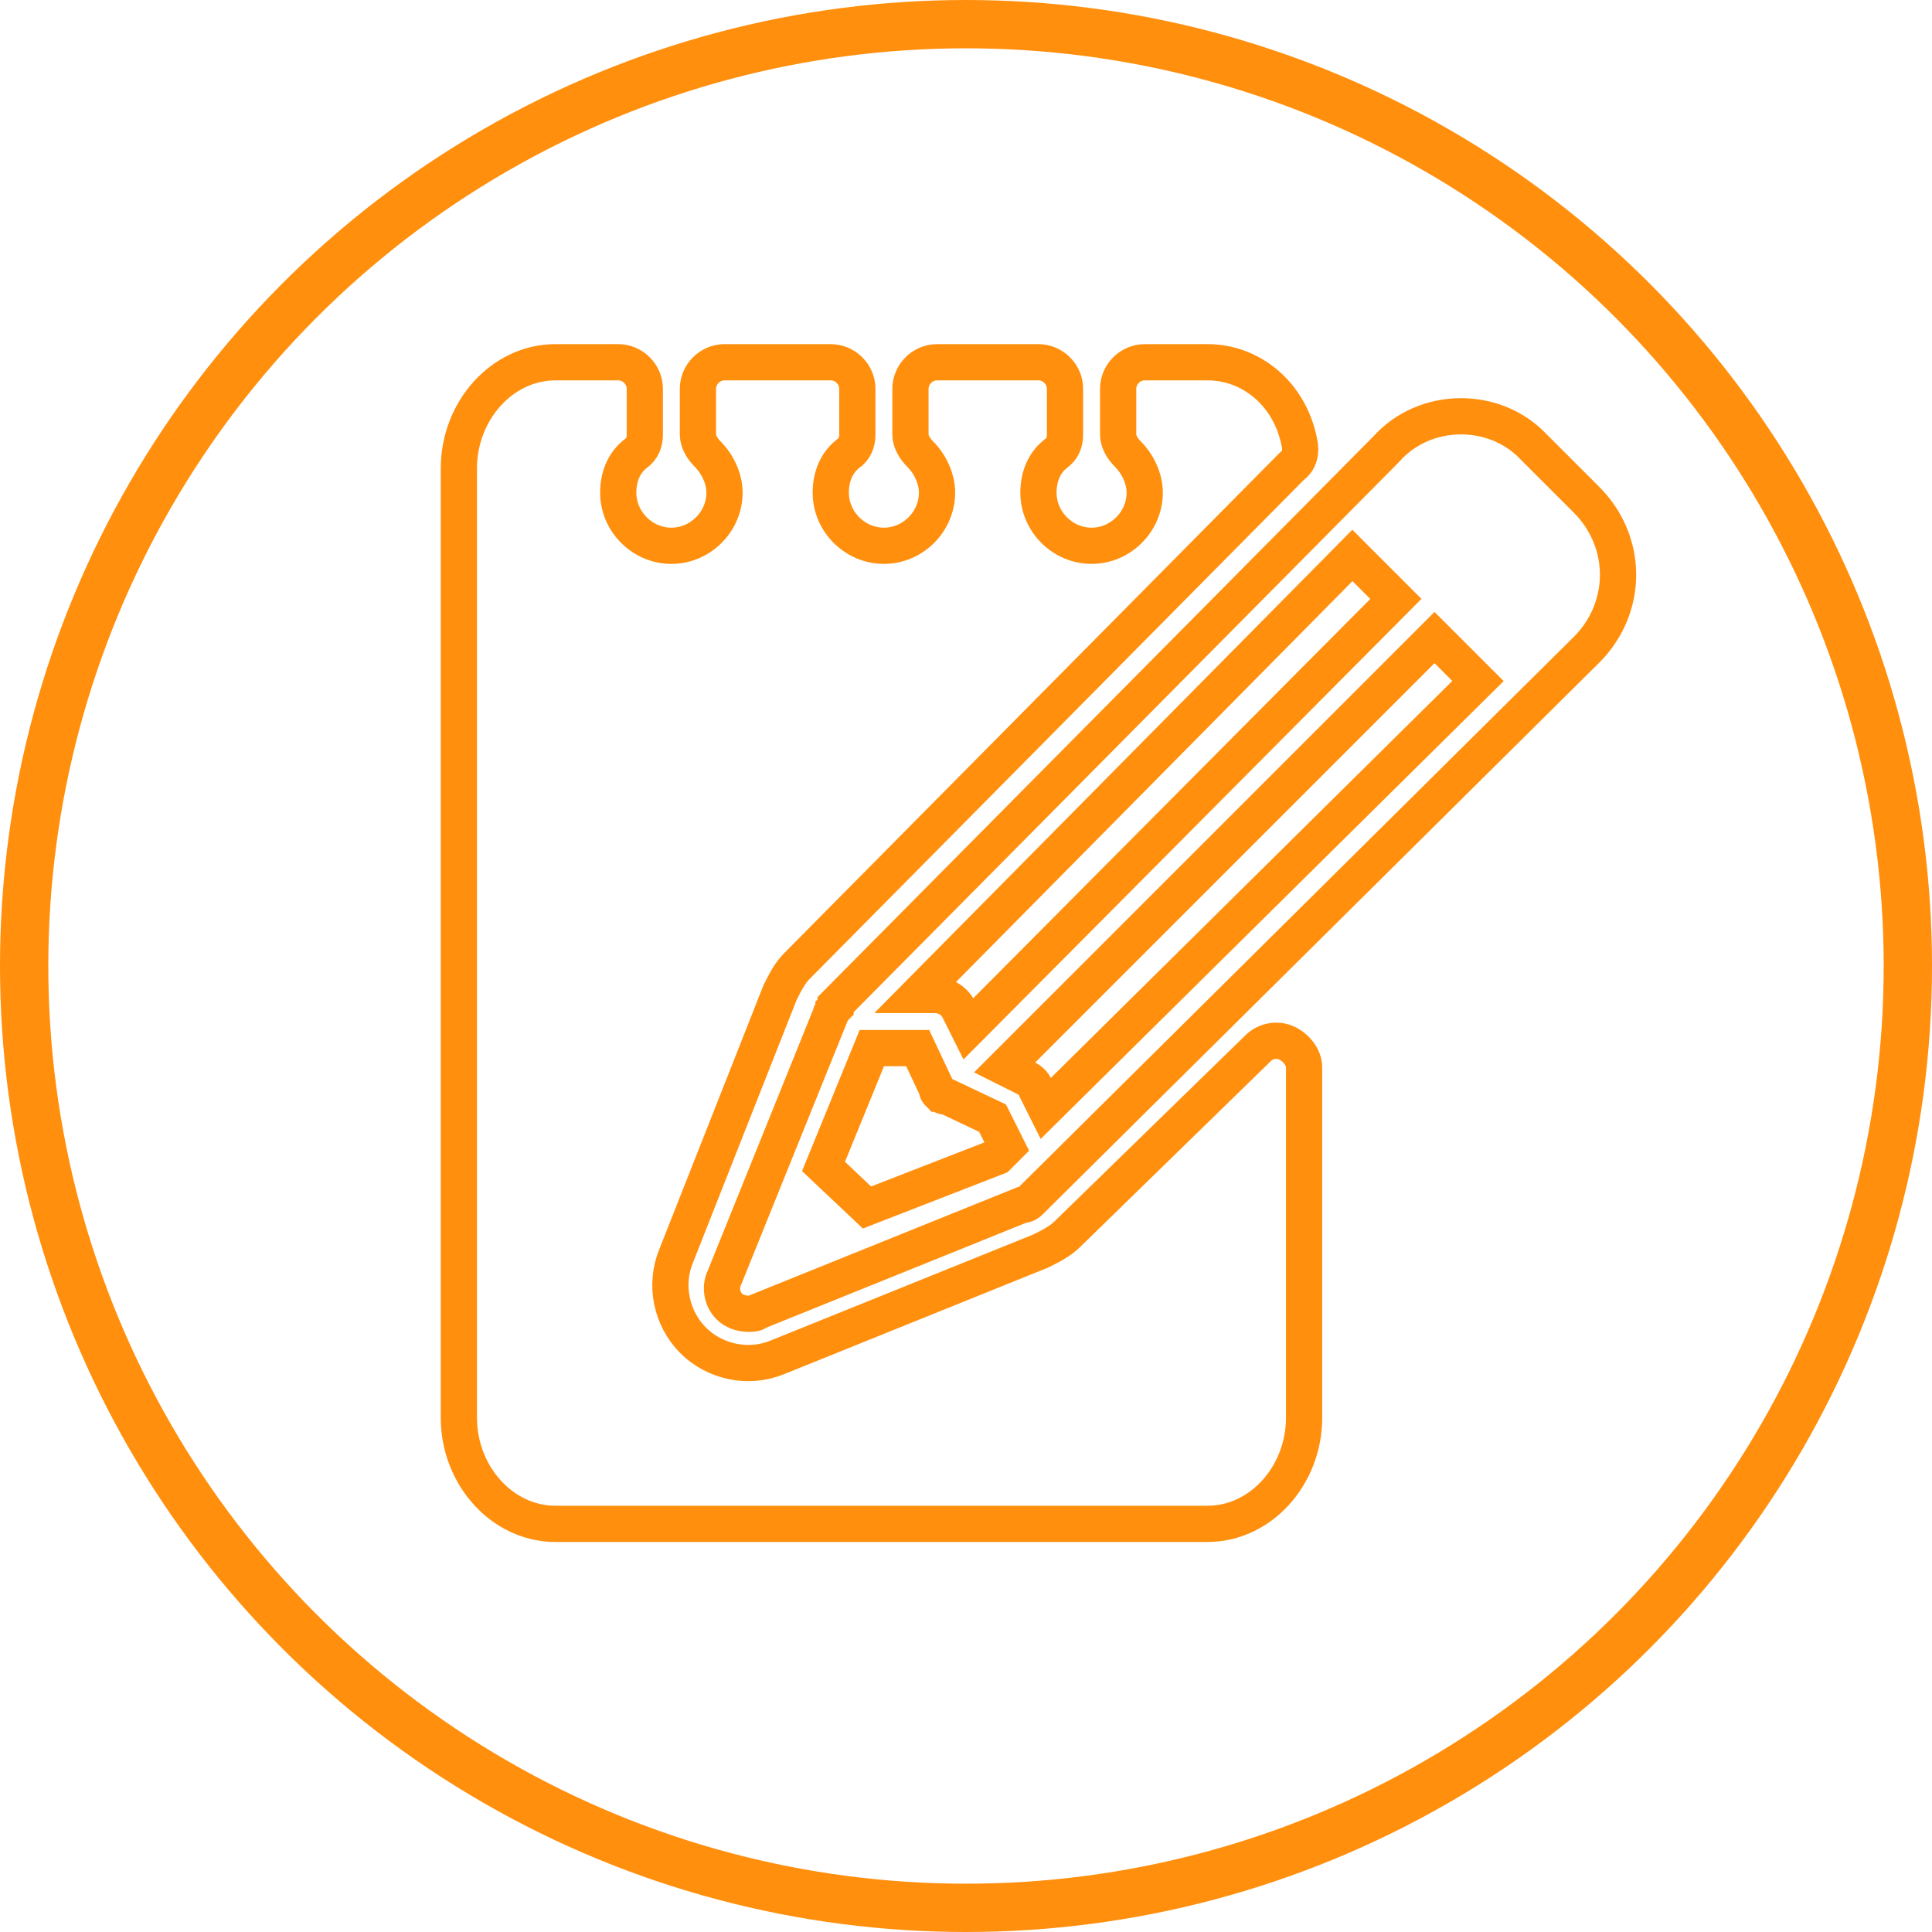
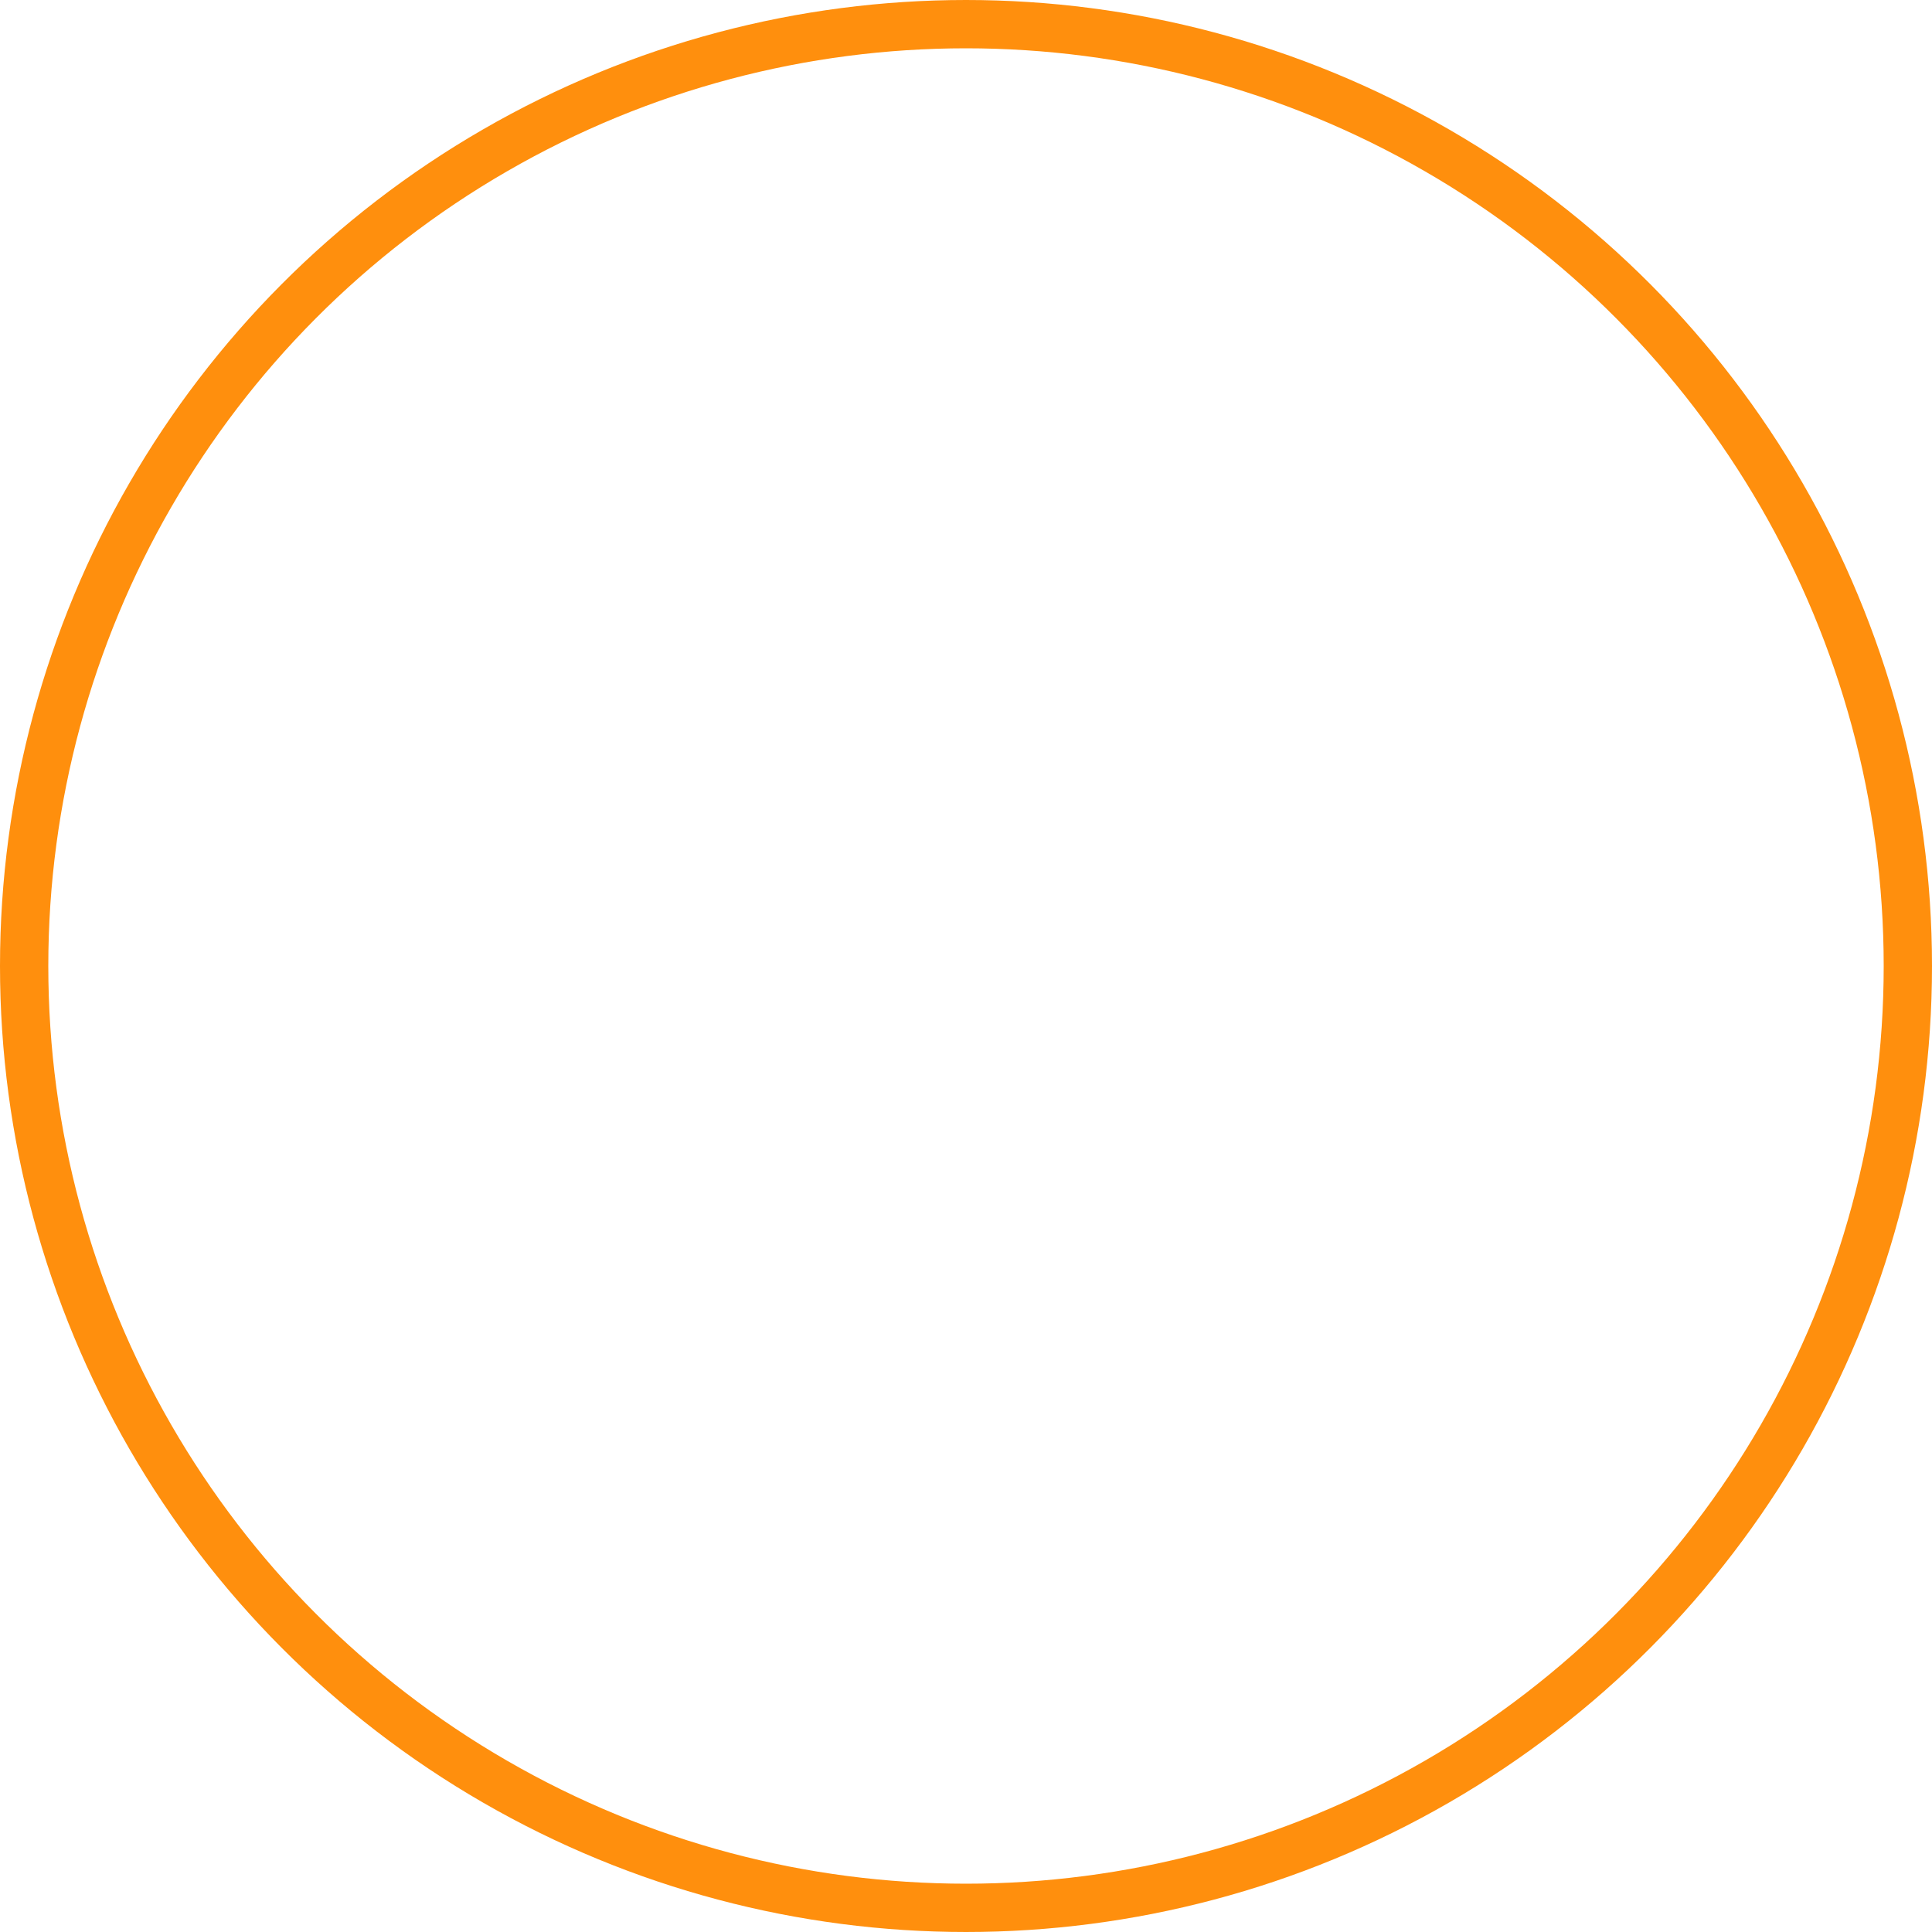
<svg xmlns="http://www.w3.org/2000/svg" id="Слой_1" x="0px" y="0px" viewBox="0 0 80 80" style="enable-background:new 0 0 80 80;" xml:space="preserve">
  <style type="text/css"> .st0{fill:none;stroke:#FF8F0D;stroke-width:2;stroke-miterlimit:10;} .st1{fill-rule:evenodd;clip-rule:evenodd;fill:none;stroke:#FF8F0D;stroke-width:1.5;stroke-miterlimit:10;} </style>
  <circle class="st0" cx="40" cy="40" r="39" />
-   <path class="st1" d="M52.1,43.4c0.3-0.3,0.8-0.4,1.2-0.2s0.7,0.6,0.7,1v14.5c0,2.4-1.8,4.4-4,4.4H23c-2.2,0-4-2-4-4.4V19.4 c0-2.4,1.8-4.4,4-4.4h2.6c0.6,0,1.1,0.5,1.1,1.1V18c0,0.3-0.1,0.6-0.4,0.8c-0.5,0.4-0.7,1-0.7,1.6c0,1.2,1,2.2,2.2,2.2 s2.2-1,2.2-2.2c0-0.6-0.3-1.2-0.7-1.6c-0.2-0.2-0.4-0.5-0.4-0.8v-1.9c0-0.6,0.5-1.1,1.1-1.1h4.4c0.6,0,1.1,0.5,1.1,1.1V18 c0,0.3-0.1,0.6-0.4,0.8c-0.5,0.4-0.7,1-0.7,1.6c0,1.2,1,2.2,2.2,2.2s2.2-1,2.2-2.2c0-0.6-0.3-1.2-0.7-1.6c-0.2-0.2-0.4-0.5-0.4-0.8 v-1.9c0-0.6,0.5-1.1,1.1-1.1H43c0.6,0,1.1,0.5,1.1,1.1V18c0,0.3-0.1,0.6-0.4,0.8c-0.5,0.4-0.7,1-0.7,1.6c0,1.2,1,2.2,2.2,2.2 s2.2-1,2.2-2.2c0-0.6-0.3-1.2-0.7-1.6c-0.2-0.2-0.4-0.5-0.4-0.8v-1.9c0-0.6,0.5-1.1,1.1-1.1H50c1.8,0,3.4,1.3,3.8,3.3 c0.1,0.4,0,0.8-0.3,1L33,40c-0.3,0.3-0.5,0.7-0.7,1.1L28,52c-0.5,1.2-0.2,2.6,0.7,3.5c0.9,0.9,2.3,1.2,3.5,0.7l10.9-4.4 c0.4-0.2,0.8-0.4,1.1-0.7L52.1,43.4z M42.9,45.1l0.4,0.8l17.9-17.7l-1.8-1.8L41.6,44.2l0.8,0.4C42.6,44.7,42.8,44.8,42.9,45.1z M35.9,50l5.4-2.1l0.4-0.4l-0.6-1.2l-1.9-0.9l0,0l0,0c0,0,0,0-0.1,0s-0.1-0.1-0.2-0.1c-0.1-0.1-0.1-0.1-0.1-0.2l0,0l0,0l0,0L38,43.4 h-1.9l-2,4.9L35.9,50z M57.8,24.8L56,23L38,41.2h0.7c0.4,0,0.8,0.2,1,0.6l0.4,0.8L57.8,24.8z M63.5,18.5l2.2,2.2 c0.8,0.8,1.3,1.9,1.3,3.1s-0.5,2.3-1.3,3.1l-23,22.8c-0.1,0.1-0.2,0.2-0.4,0.2l-10.9,4.4c-0.1,0.1-0.3,0.1-0.4,0.1 c-0.3,0-0.6-0.1-0.8-0.3c-0.3-0.3-0.4-0.8-0.2-1.2L34.4,42l0,0c0-0.1,0.1-0.1,0.1-0.2l0.1-0.1c0,0,0,0,0-0.1l0,0l0,0l22.8-23 C59,16.8,61.9,16.8,63.5,18.5z" />
</svg>